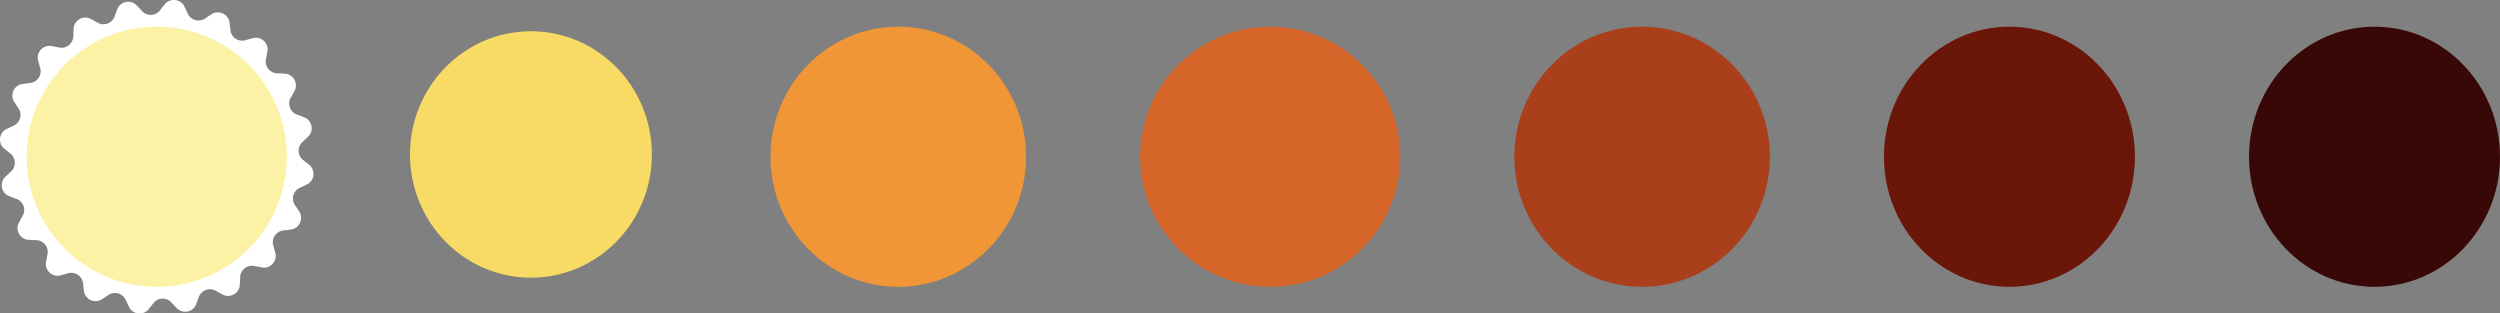
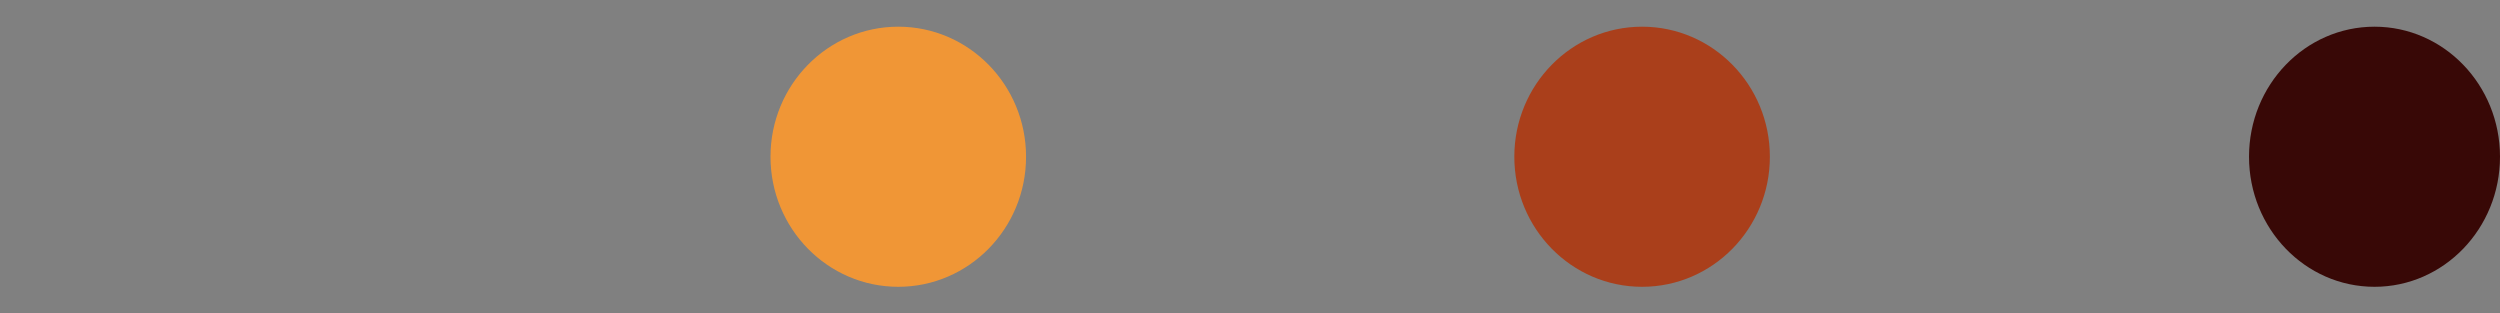
<svg xmlns="http://www.w3.org/2000/svg" width="547.848" height="68.697" viewBox="0 0 547.848 68.697">
  <rect x="0" y="0" width="547.848" height="68.697" fill="#808080" stroke="none" />
-   <path id="Tracé_356" data-name="Tracé 356" d="M1399.521,440.708c.539-.236,1.414-.653,1.947-.928a2.6,2.6,0,0,0,.463-3.91c-.453-.392-1.208-1-1.677-1.357a2.6,2.6,0,0,1-.149-3.8c.439-.39,1.144-1.058,1.565-1.485a2.6,2.6,0,0,0-.768-3.861c-.552-.233-1.458-.581-2.014-.773a2.6,2.6,0,0,1-1.316-3.566c.3-.508.761-1.36,1.03-1.9a2.6,2.6,0,0,0-1.924-3.435c-.6-.051-1.566-.1-2.154-.113a2.6,2.6,0,0,1-2.354-2.985c.126-.574.3-1.529.394-2.121a2.6,2.6,0,0,0-2.892-2.672c-.583.136-1.521.388-2.083.559a2.6,2.6,0,0,1-3.161-2.112c-.058-.585-.184-1.548-.281-2.139a2.6,2.6,0,0,0-3.576-1.648c-.513.31-1.327.839-1.809,1.175a2.6,2.6,0,0,1-3.659-1.032c-.236-.539-.654-1.415-.929-1.947a2.6,2.6,0,0,0-3.91-.462c-.392.453-1,1.208-1.357,1.677a2.6,2.6,0,0,1-3.8.149c-.391-.44-1.059-1.144-1.485-1.565a2.6,2.6,0,0,0-3.862.768c-.232.552-.58,1.459-.773,2.014a2.6,2.6,0,0,1-3.567,1.316c-.507-.3-1.36-.761-1.9-1.03a2.6,2.6,0,0,0-3.435,1.924c-.051.6-.1,1.566-.113,2.154a2.6,2.6,0,0,1-2.985,2.353c-.574-.126-1.529-.3-2.121-.393a2.6,2.6,0,0,0-2.673,2.892c.137.584.388,1.521.559,2.084a2.6,2.6,0,0,1-2.111,3.161c-.585.058-1.548.184-2.139.281a2.6,2.6,0,0,0-1.648,3.575c.31.513.839,1.327,1.175,1.809a2.6,2.6,0,0,1-1.032,3.659c-.539.236-1.415.654-1.947.928a2.6,2.6,0,0,0-.463,3.91c.453.392,1.208,1,1.677,1.357a2.6,2.6,0,0,1,.149,3.8c-.439.391-1.144,1.058-1.565,1.485a2.6,2.6,0,0,0,.768,3.862c.552.233,1.458.58,2.014.773a2.6,2.6,0,0,1,1.316,3.566c-.3.507-.76,1.36-1.03,1.9a2.6,2.6,0,0,0,1.924,3.435c.6.051,1.566.1,2.154.113a2.6,2.6,0,0,1,2.353,2.985c-.126.574-.3,1.529-.393,2.121a2.6,2.6,0,0,0,2.891,2.673c.583-.136,1.521-.388,2.084-.559a2.6,2.6,0,0,1,3.161,2.112c.058.585.184,1.547.282,2.139a2.6,2.6,0,0,0,3.576,1.648c.513-.31,1.326-.839,1.808-1.175a2.6,2.6,0,0,1,3.659,1.031c.236.539.654,1.415.928,1.948a2.6,2.6,0,0,0,3.91.463c.391-.453,1-1.207,1.357-1.676a2.6,2.6,0,0,1,3.8-.15c.391.44,1.058,1.144,1.485,1.565a2.6,2.6,0,0,0,3.862-.768c.232-.552.58-1.459.773-2.014a2.6,2.6,0,0,1,3.566-1.316c.507.3,1.36.761,1.9,1.03a2.6,2.6,0,0,0,3.435-1.924c.05-.6.1-1.566.112-2.154a2.6,2.6,0,0,1,2.986-2.353c.574.126,1.529.3,2.121.393a2.6,2.6,0,0,0,2.673-2.892c-.137-.584-.388-1.521-.558-2.084a2.6,2.6,0,0,1,2.112-3.161c.585-.058,1.548-.184,2.139-.281a2.6,2.6,0,0,0,1.648-3.575c-.31-.513-.839-1.327-1.175-1.809a2.6,2.6,0,0,1,1.031-3.659Z" transform="translate(-1333.914 -399.519)" fill="#fff" />
-   <circle id="Ellipse_17" data-name="Ellipse 17" cx="28.5" cy="28.5" r="28.5" transform="translate(5.848 5.849)" fill="#fbf2a5" />
-   <ellipse id="Ellipse_18" data-name="Ellipse 18" cx="26.5" cy="27" rx="26.5" ry="27" transform="translate(89.848 6.849)" fill="#f8db65" />
  <ellipse id="Ellipse_19" data-name="Ellipse 19" cx="28" cy="28.5" rx="28" ry="28.5" transform="translate(168.848 5.849)" fill="#f09636" />
-   <circle id="Ellipse_20" data-name="Ellipse 20" cx="28.5" cy="28.5" r="28.5" transform="translate(249.848 5.849)" fill="#d56428" />
  <ellipse id="Ellipse_21" data-name="Ellipse 21" cx="28" cy="28.5" rx="28" ry="28.5" transform="translate(331.848 5.849)" fill="#aa3f1b" />
-   <ellipse id="Ellipse_22" data-name="Ellipse 22" cx="27.5" cy="28.5" rx="27.5" ry="28.5" transform="translate(412.848 5.849)" fill="#6a1609" />
  <ellipse id="Ellipse_23" data-name="Ellipse 23" cx="27.5" cy="28.5" rx="27.5" ry="28.5" transform="translate(492.848 5.849)" fill="#380806" />
</svg>